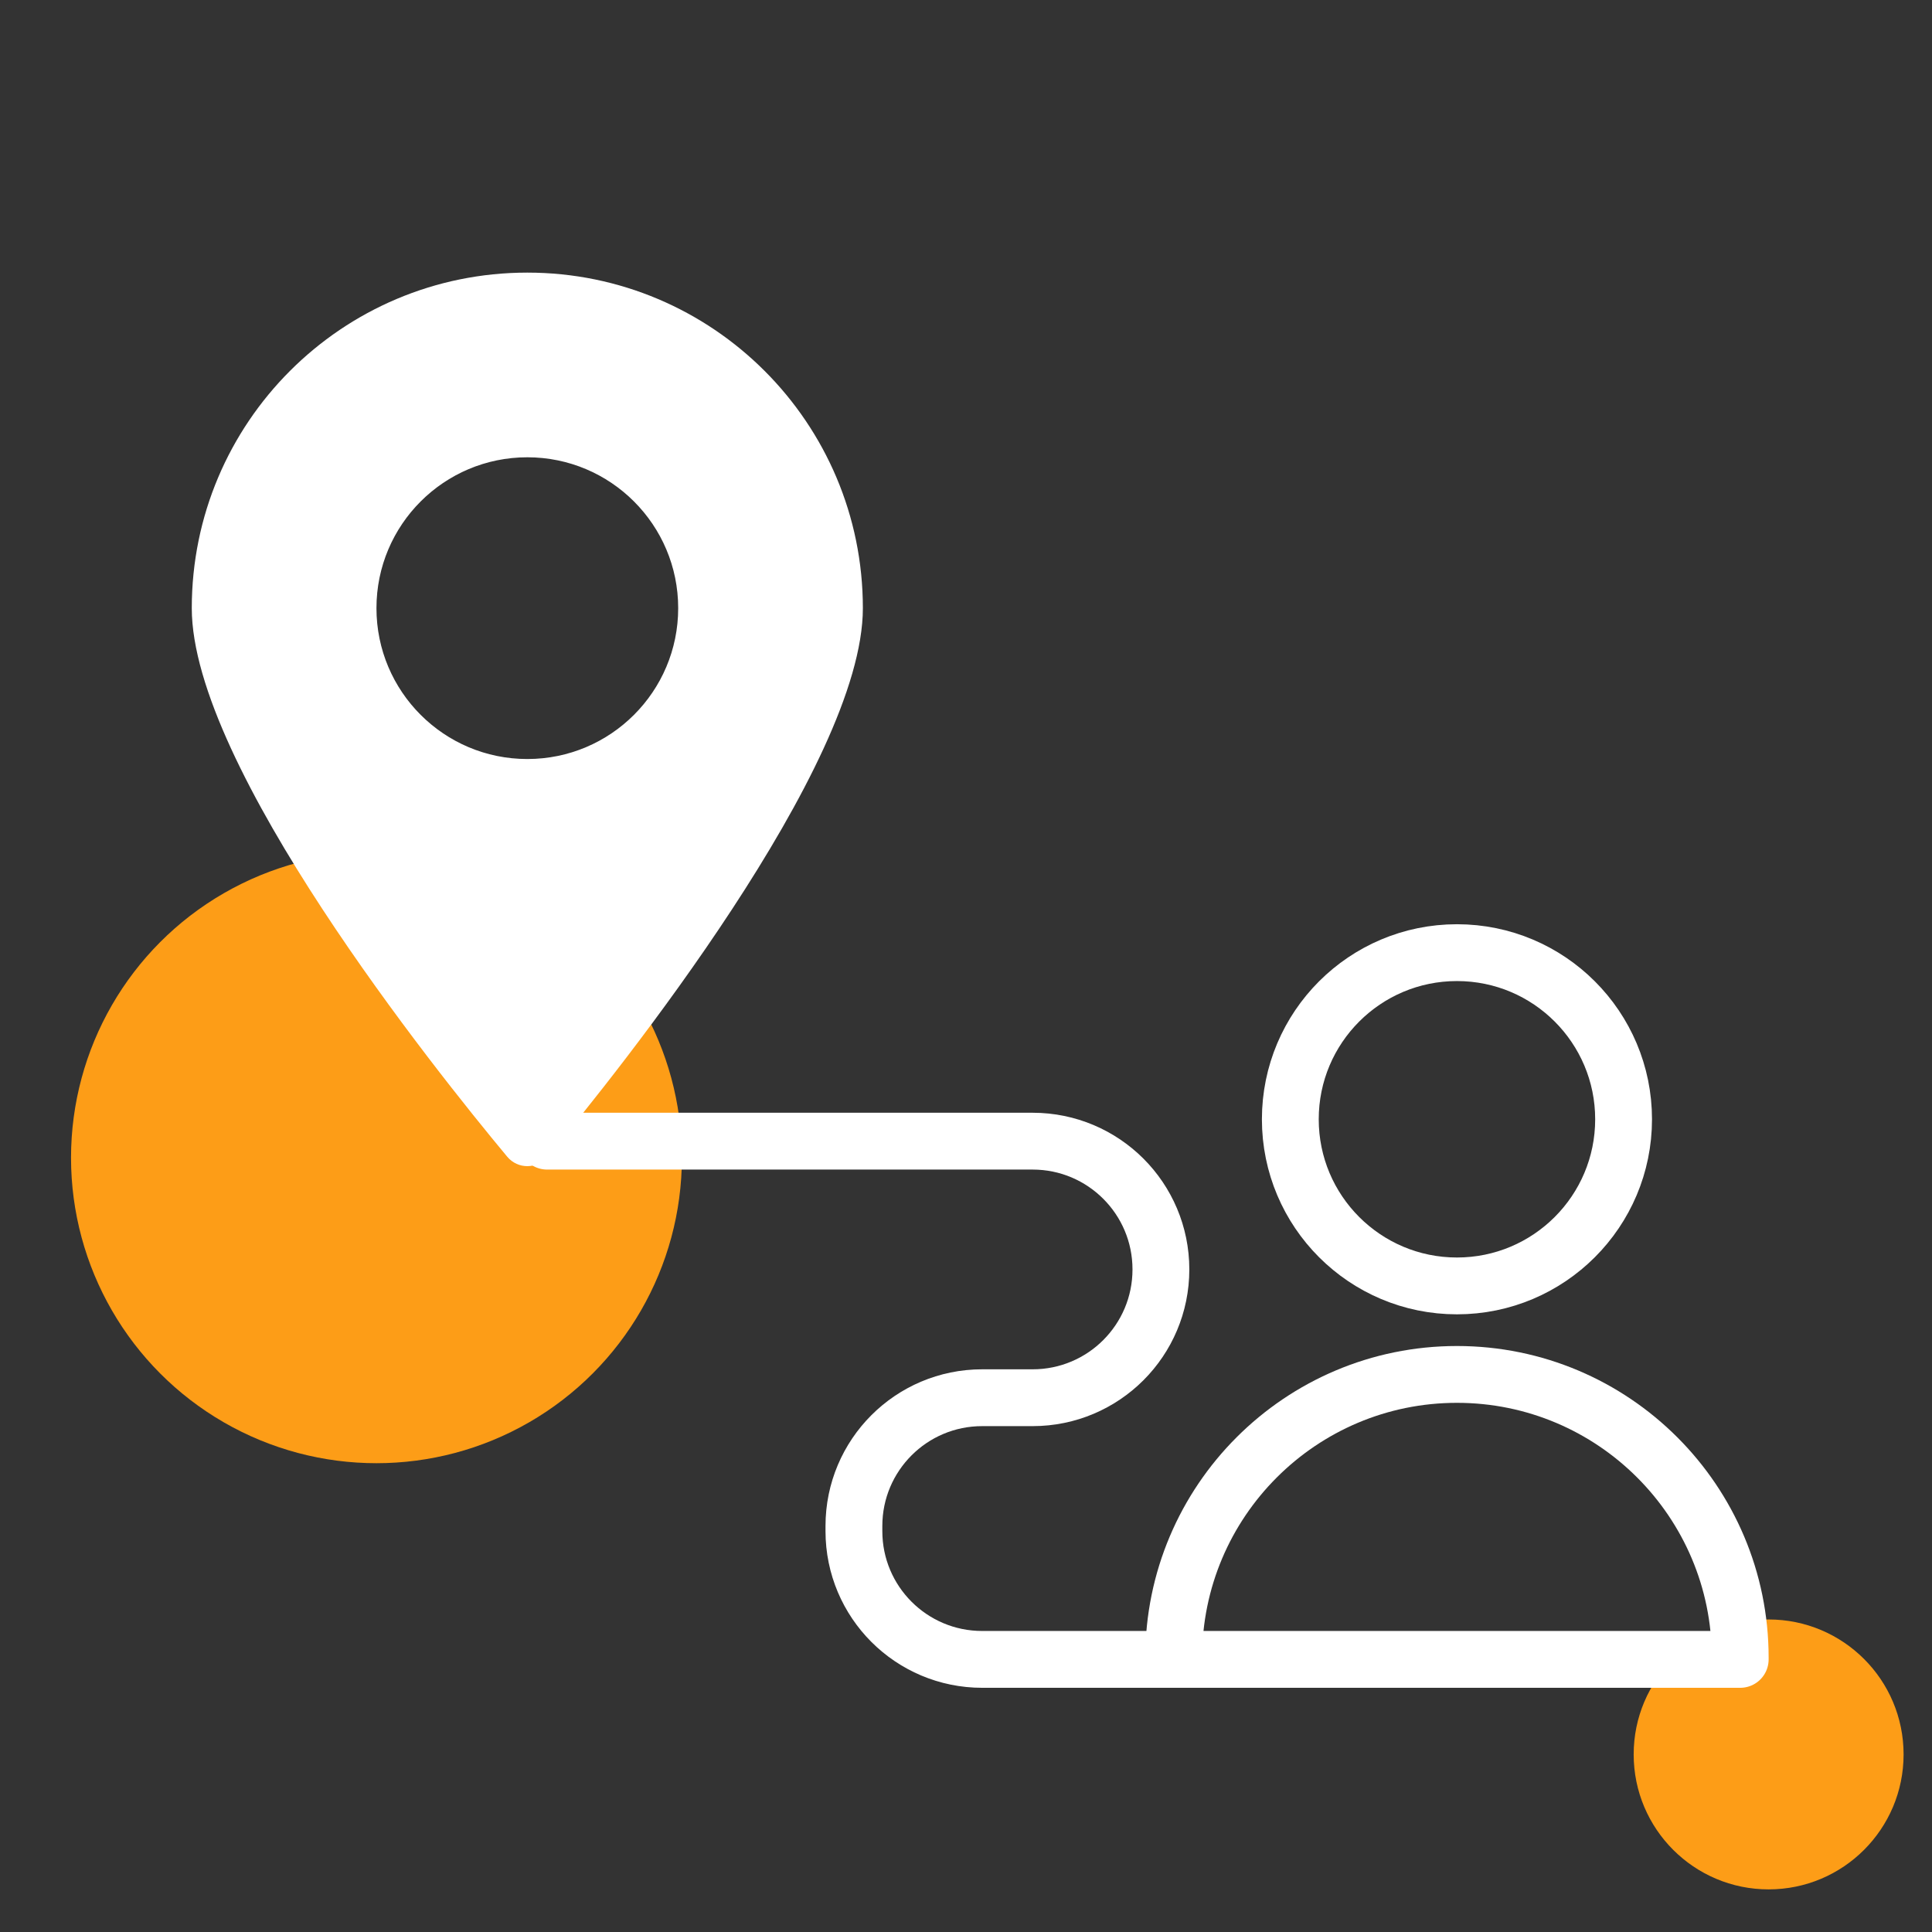
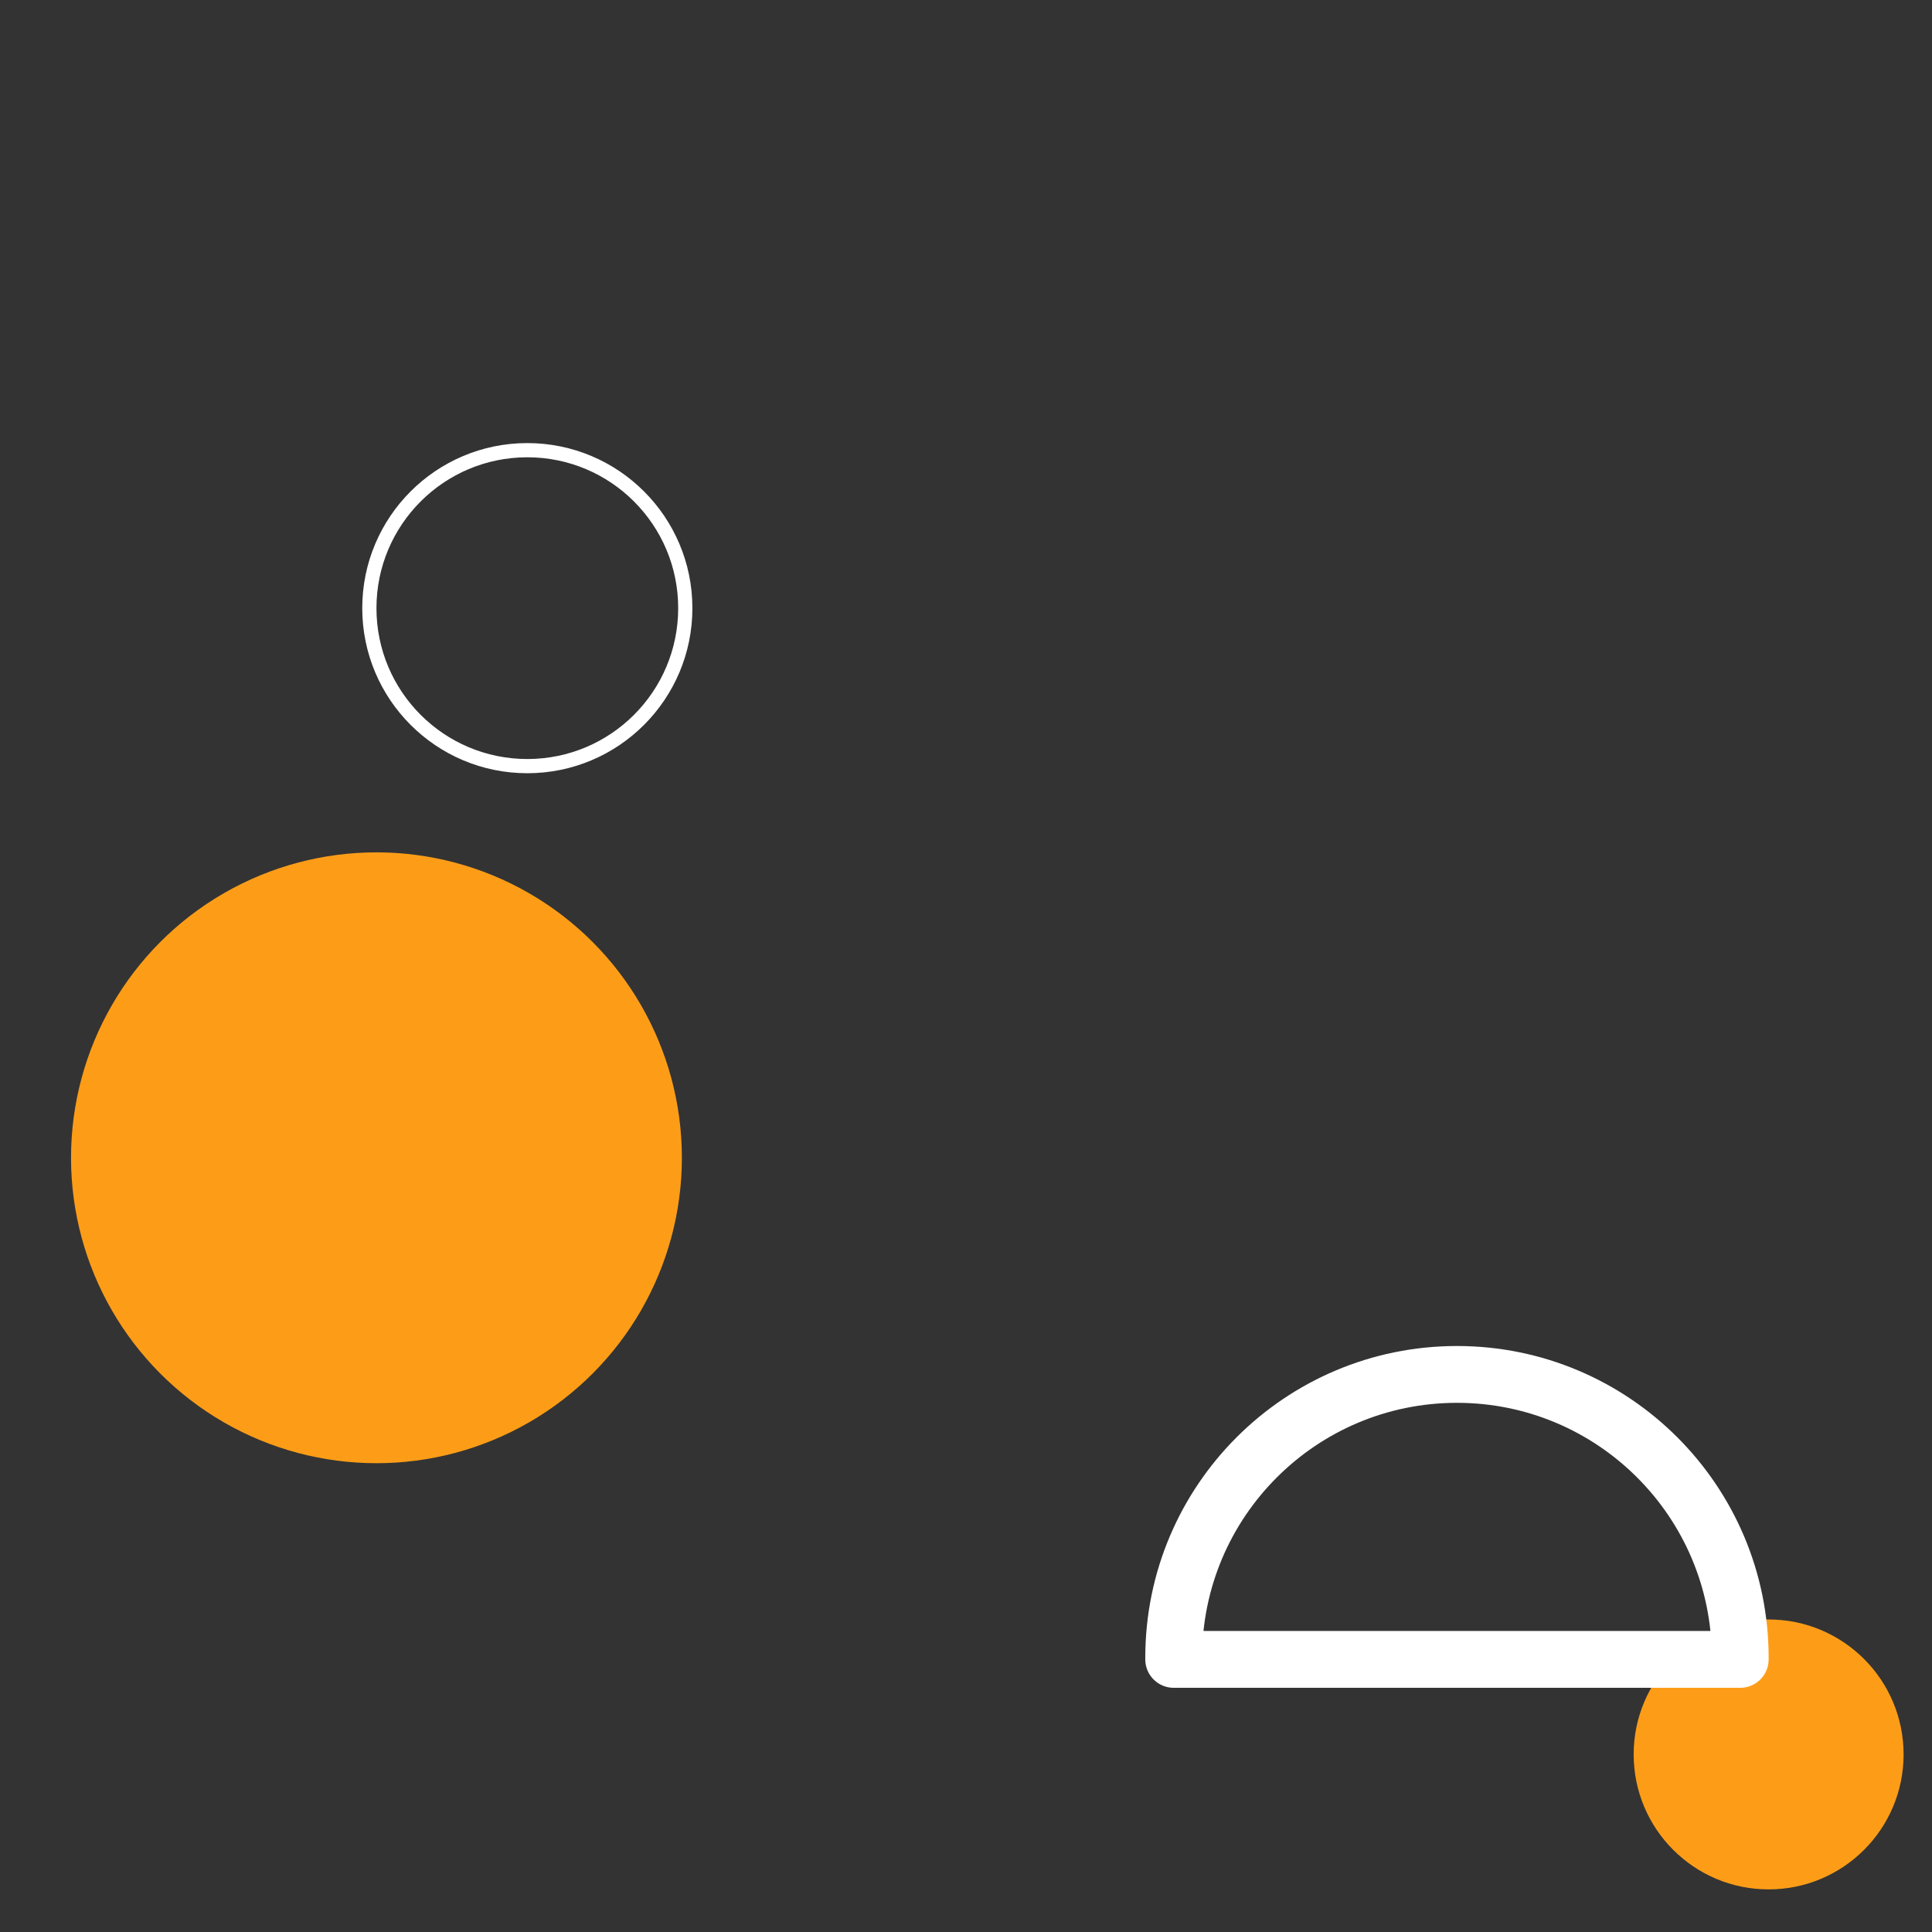
<svg xmlns="http://www.w3.org/2000/svg" id="_圖層_1" viewBox="0 0 136 136">
  <rect x="0" y="0" width="136" height="136" fill="#333333" stroke="none" />
  <defs>
    <style>.cls-1{fill:#fff;}.cls-2{stroke-linecap:round;stroke-linejoin:round;stroke-width:4px;}.cls-2,.cls-3{fill:none;stroke:#fff;}.cls-3{stroke-miterlimit:10;}.cls-4{fill:#ff9e18;opacity:.99;}</style>
  </defs>
  <circle class="cls-4" cx="26.5" cy="81.5" r="21.5" />
  <circle class="cls-4" cx="124.5" cy="123.5" r="9.5" />
-   <path class="cls-1" d="m37.12,19.19c-13.05,0-23.62,10.57-23.62,23.62,0,11.11,17.12,32.51,22.21,38.62.74.88,2.08.88,2.82,0,5.09-6.12,22.21-27.52,22.21-38.62,0-13.04-10.57-23.62-23.62-23.62Zm0,34.74c-6.14,0-11.12-4.98-11.12-11.12s4.98-11.12,11.12-11.12,11.12,4.98,11.12,11.12-4.98,11.12-11.12,11.12Z" />
  <circle class="cls-3" cx="37.12" cy="42.81" r="11.12" />
-   <circle class="cls-2" cx="102.56" cy="78.79" r="11.73" />
  <path class="cls-2" d="m82.62,116.81h39.88v-.12c0-11.01-8.93-19.94-19.94-19.94h0c-11.01,0-19.94,8.93-19.94,19.94v.12Z" />
-   <path class="cls-2" d="m38.51,80.33h34.18c4.99,0,9.03,4.04,9.03,9.03h0c0,4.99-4.04,9.03-9.03,9.03h-3.55c-4.99,0-9.03,4.04-9.03,9.03v.36c0,4.99,4.04,9.03,9.03,9.03h14.87" />
</svg>